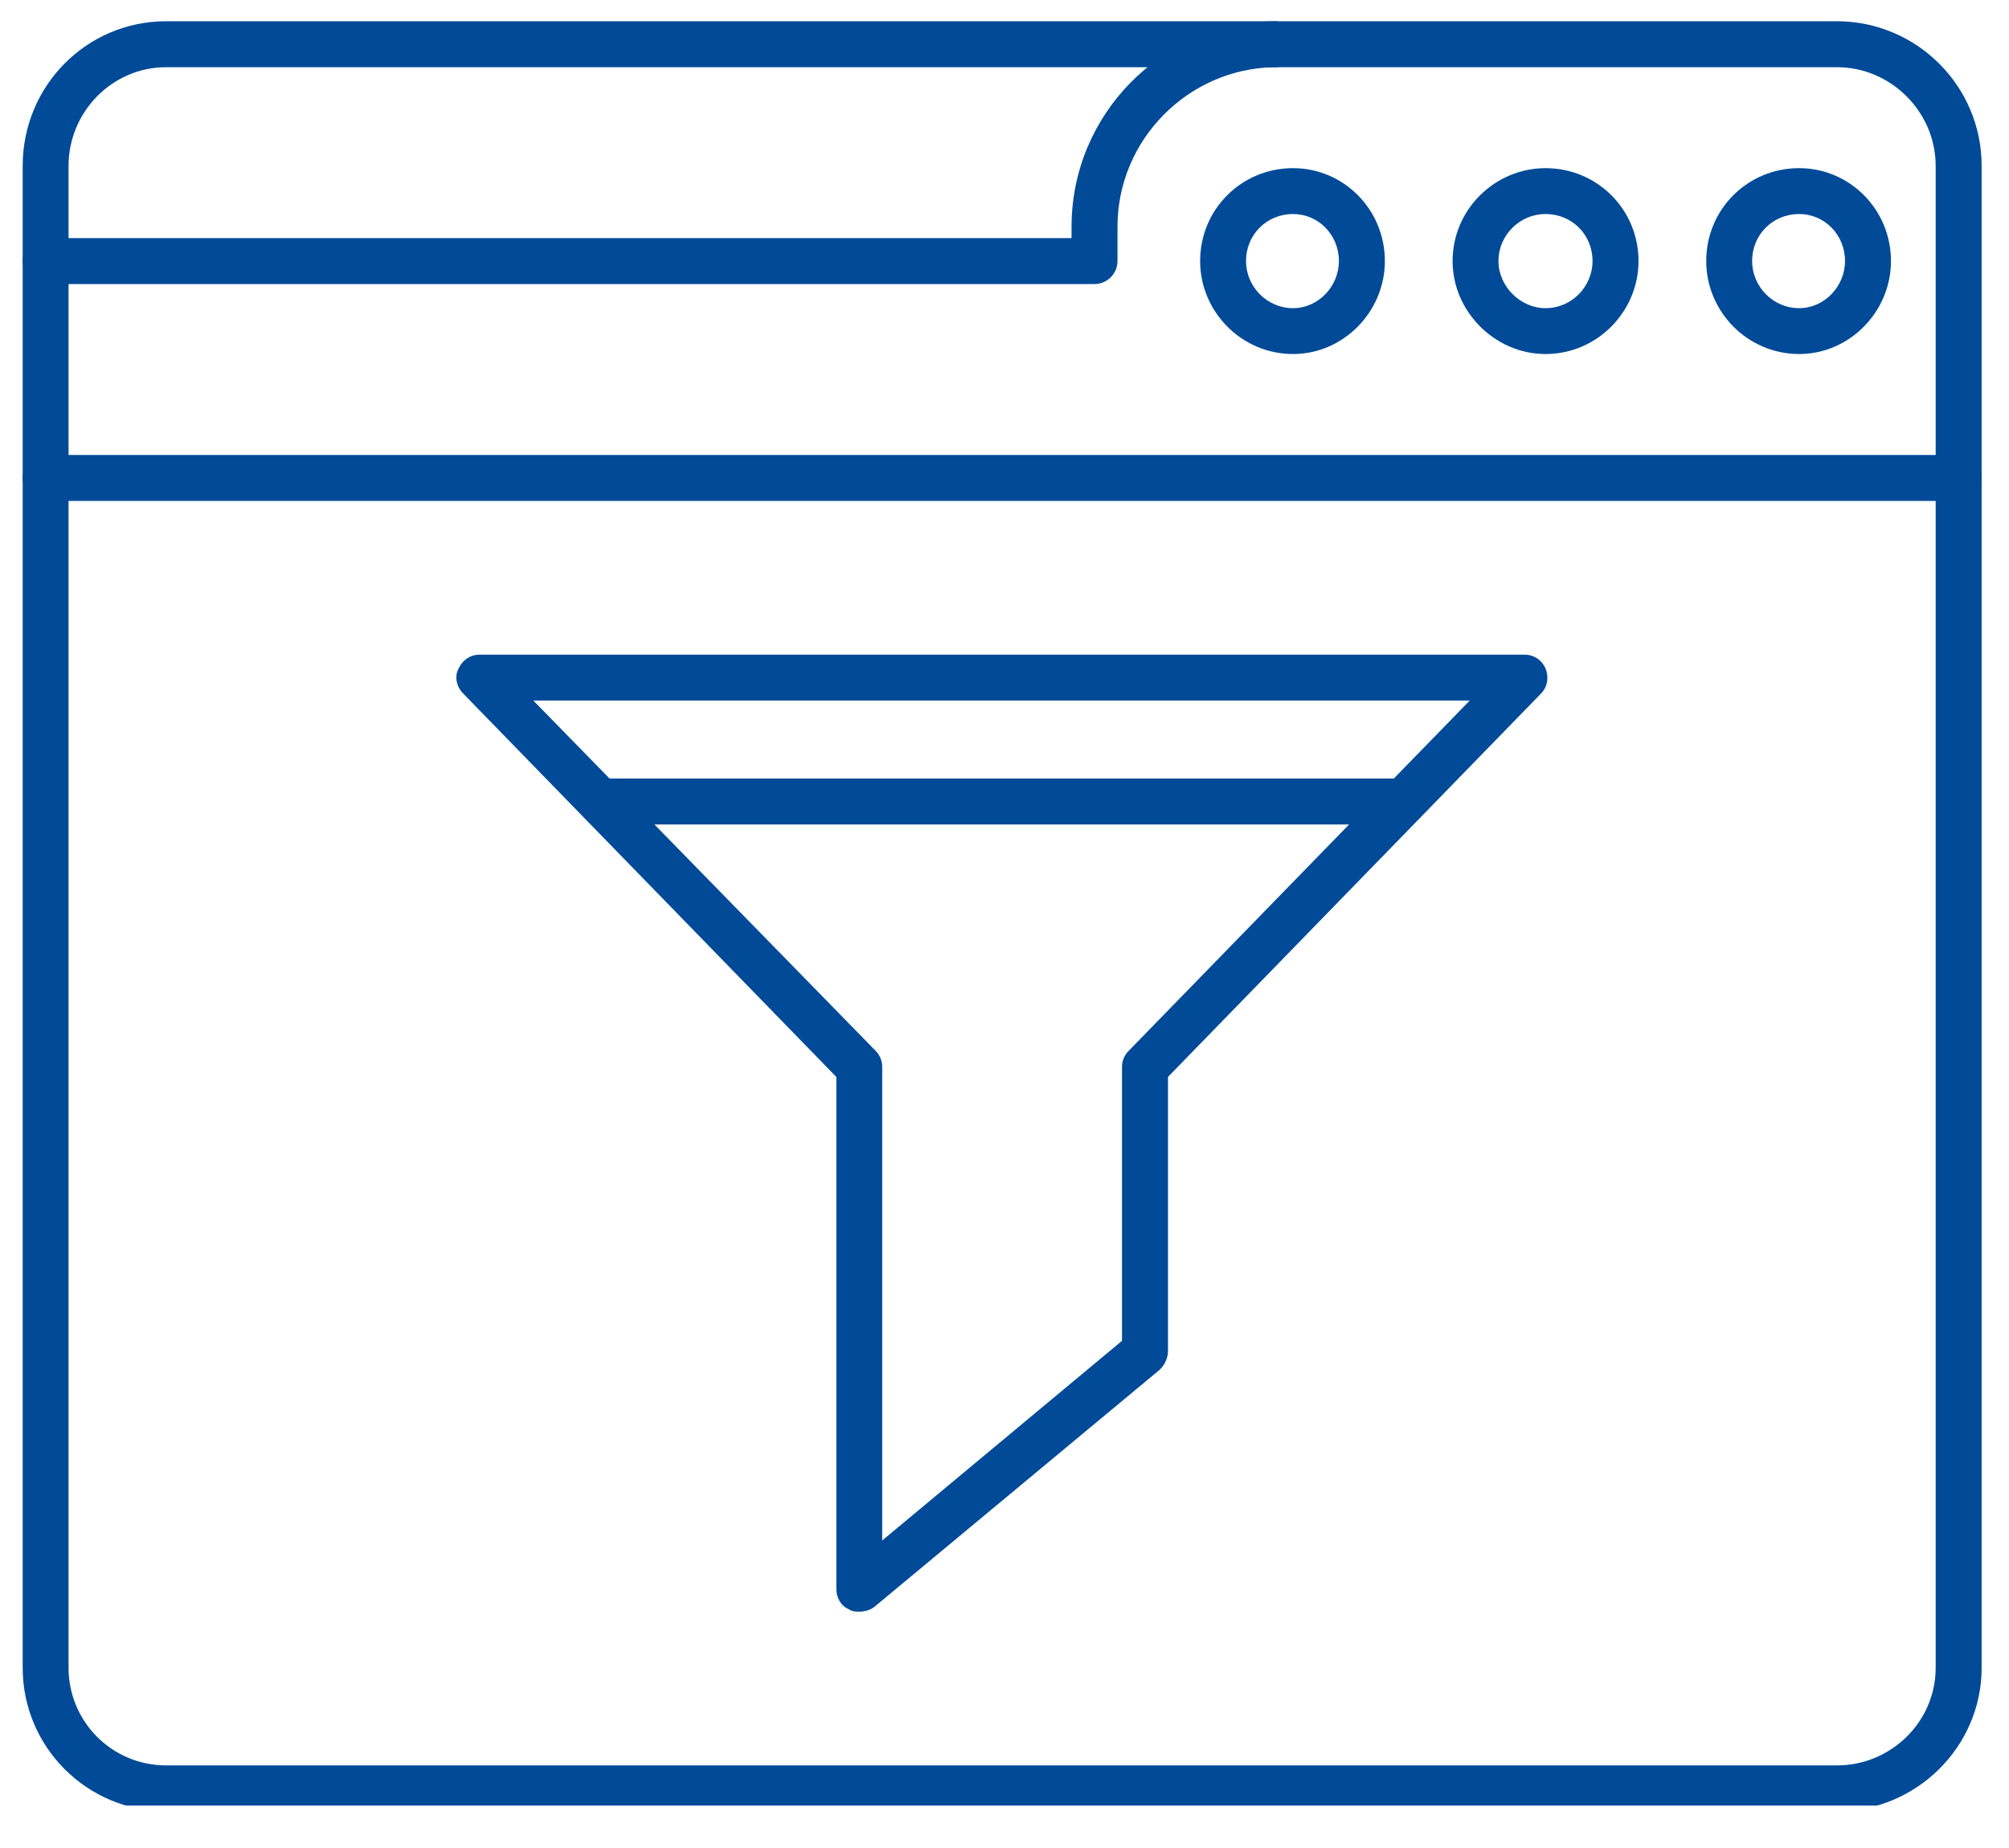
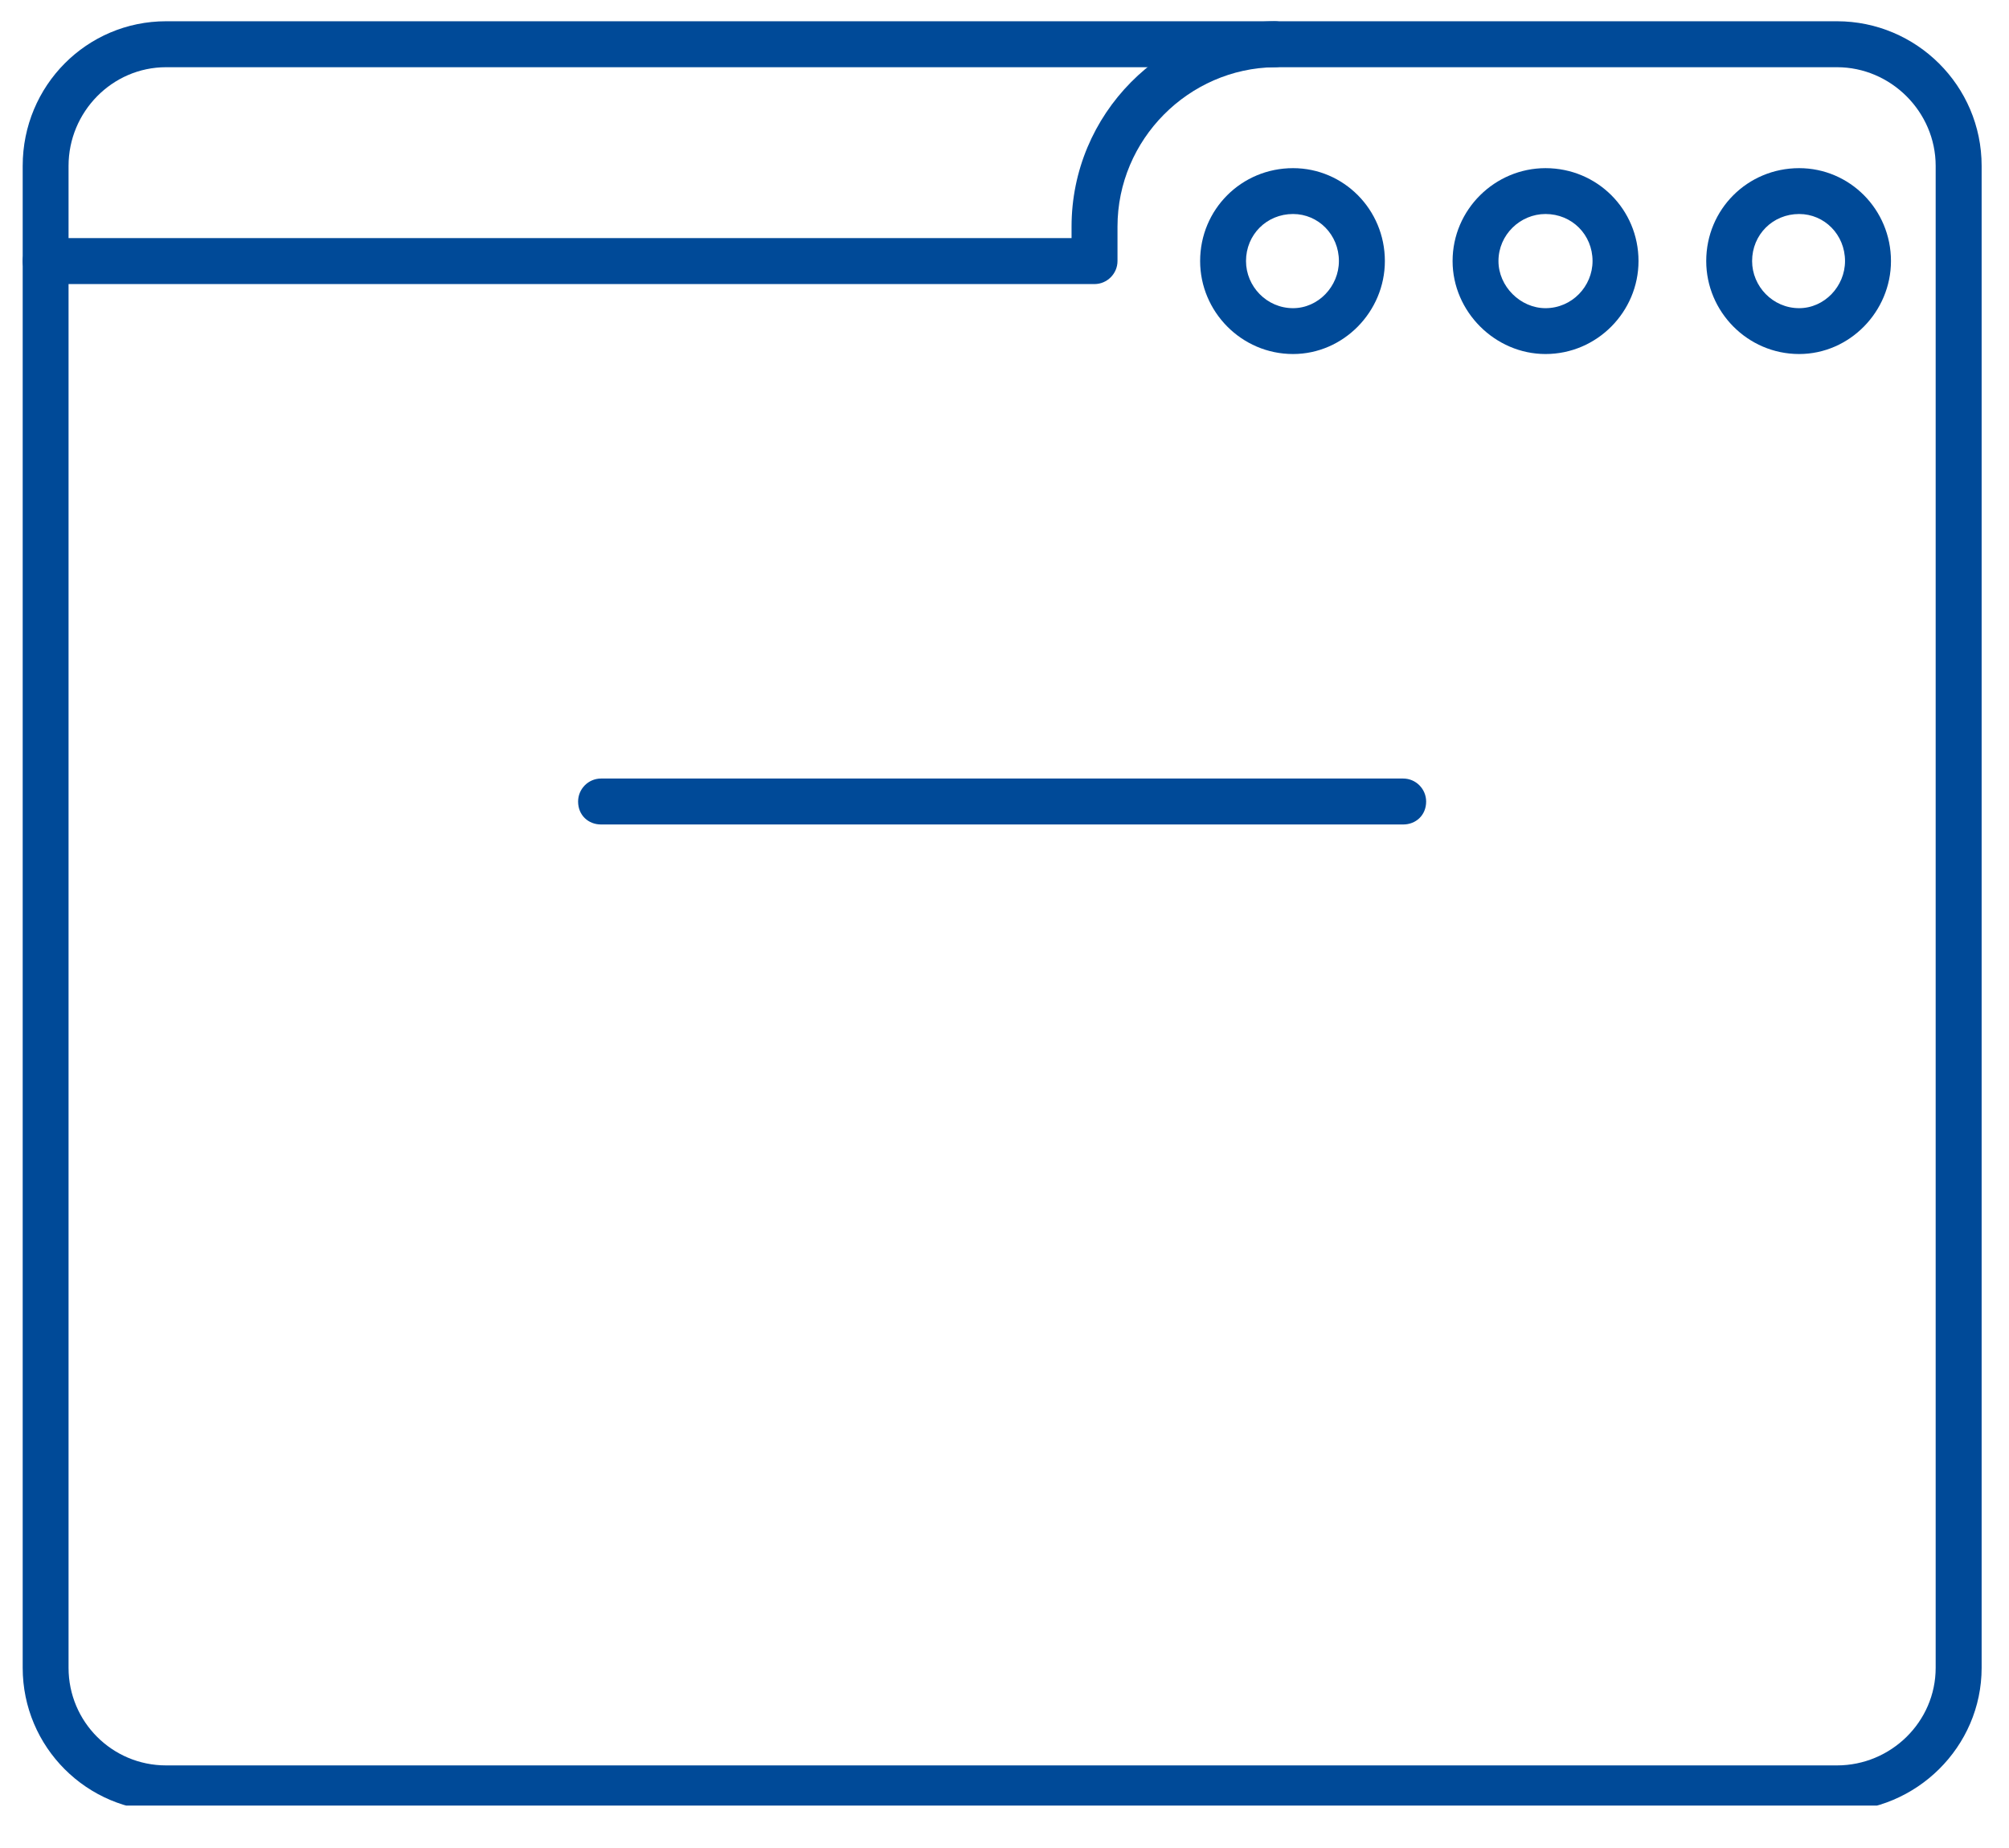
<svg xmlns="http://www.w3.org/2000/svg" width="125" zoomAndPan="magnify" viewBox="0 0 93.75 86.25" height="115" preserveAspectRatio="xMidYMid meet" version="1.0">
  <defs>
    <clipPath id="09c1ca614d">
      <path d="M 1.047 0.992 L 61 0.992 L 61 14 L 1.047 14 Z M 1.047 0.992 " clip-rule="nonzero" />
    </clipPath>
    <clipPath id="14f6d5be67">
      <path d="M 1.047 0.992 L 92.504 0.992 L 92.504 84.27 L 1.047 84.27 Z M 1.047 0.992 " clip-rule="nonzero" />
    </clipPath>
    <clipPath id="a748703ba5">
      <path d="M 1.047 21 L 92.504 21 L 92.504 24 L 1.047 24 Z M 1.047 21 " clip-rule="nonzero" />
    </clipPath>
  </defs>
-   <path fill="#004a98" d="M 40.098 75.219 C 39.938 75.219 39.777 75.219 39.613 75.109 C 39.238 74.949 39.027 74.574 39.027 74.145 L 39.027 50.262 L 21.621 32.375 C 21.301 32.055 21.191 31.57 21.406 31.195 C 21.566 30.82 21.941 30.555 22.371 30.555 L 71.156 30.555 C 71.586 30.555 71.961 30.82 72.121 31.195 C 72.281 31.57 72.23 32.055 71.906 32.375 L 54.504 50.262 L 54.504 63.062 C 54.504 63.383 54.344 63.703 54.129 63.918 L 40.793 75.004 C 40.578 75.164 40.312 75.219 40.098 75.219 Z M 24.887 32.695 L 40.848 49.031 C 41.062 49.242 41.168 49.512 41.168 49.781 L 41.168 71.898 L 52.359 62.578 L 52.359 49.781 C 52.359 49.512 52.469 49.242 52.684 49.031 L 68.586 32.695 Z M 24.887 32.695 " fill-opacity="1" fill-rule="evenodd" />
  <path fill="#004a98" d="M 65.48 38.48 L 28.047 38.48 C 27.457 38.48 26.977 38.051 26.977 37.41 C 26.977 36.82 27.457 36.336 28.047 36.336 L 65.48 36.336 C 66.07 36.336 66.551 36.82 66.551 37.41 C 66.551 38.051 66.07 38.48 65.48 38.48 Z M 65.48 38.48 " fill-opacity="1" fill-rule="evenodd" />
  <g clip-path="url(#09c1ca614d)">
    <path fill="#004a98" d="M 51.074 13.258 L 2.129 13.258 C 1.539 13.258 1.059 12.773 1.059 12.184 C 1.059 11.598 1.539 11.113 2.129 11.113 L 50.004 11.113 L 50.004 10.578 C 50.004 5.332 54.234 1.047 59.484 0.992 C 60.074 0.992 60.555 1.477 60.555 2.062 C 60.555 2.652 60.074 3.137 59.484 3.137 C 55.469 3.188 52.148 6.508 52.148 10.578 L 52.148 12.184 C 52.148 12.773 51.664 13.258 51.074 13.258 Z M 51.074 13.258 " fill-opacity="1" fill-rule="evenodd" />
  </g>
  <path fill="#004a98" d="M 60.34 16.523 C 57.93 16.523 56.004 14.543 56.004 12.184 C 56.004 9.773 57.93 7.848 60.34 7.848 C 62.695 7.848 64.625 9.773 64.625 12.184 C 64.625 14.543 62.695 16.523 60.34 16.523 Z M 60.34 9.988 C 59.109 9.988 58.145 10.953 58.145 12.184 C 58.145 13.363 59.109 14.383 60.34 14.383 C 61.52 14.383 62.48 13.363 62.48 12.184 C 62.48 10.953 61.52 9.988 60.34 9.988 Z M 60.34 9.988 " fill-opacity="1" fill-rule="evenodd" />
  <path fill="#004a98" d="M 72.121 16.523 C 69.766 16.523 67.785 14.543 67.785 12.184 C 67.785 9.773 69.766 7.848 72.121 7.848 C 74.531 7.848 76.461 9.773 76.461 12.184 C 76.461 14.543 74.531 16.523 72.121 16.523 Z M 72.121 9.988 C 70.945 9.988 69.926 10.953 69.926 12.184 C 69.926 13.363 70.945 14.383 72.121 14.383 C 73.355 14.383 74.316 13.363 74.316 12.184 C 74.316 10.953 73.355 9.988 72.121 9.988 Z M 72.121 9.988 " fill-opacity="1" fill-rule="evenodd" />
  <path fill="#004a98" d="M 83.957 16.523 C 81.547 16.523 79.621 14.543 79.621 12.184 C 79.621 9.773 81.547 7.848 83.957 7.848 C 86.312 7.848 88.242 9.773 88.242 12.184 C 88.242 14.543 86.312 16.523 83.957 16.523 Z M 83.957 9.988 C 82.727 9.988 81.762 10.953 81.762 12.184 C 81.762 13.363 82.727 14.383 83.957 14.383 C 85.137 14.383 86.098 13.363 86.098 12.184 C 86.098 10.953 85.137 9.988 83.957 9.988 Z M 83.957 9.988 " fill-opacity="1" fill-rule="evenodd" />
  <g clip-path="url(#14f6d5be67)">
    <path fill="#004a98" d="M 85.723 84.535 L 7.75 84.535 C 4.055 84.535 1.059 81.535 1.059 77.84 L 1.059 7.742 C 1.059 3.992 4.055 0.992 7.75 0.992 L 85.723 0.992 C 89.418 0.992 92.473 3.992 92.473 7.742 L 92.473 77.84 C 92.473 81.535 89.418 84.535 85.723 84.535 Z M 7.75 3.137 C 5.234 3.137 3.199 5.223 3.199 7.742 L 3.199 77.84 C 3.199 80.359 5.234 82.395 7.75 82.395 L 85.723 82.395 C 88.242 82.395 90.328 80.359 90.328 77.84 L 90.328 7.742 C 90.328 5.223 88.242 3.137 85.723 3.137 Z M 7.75 3.137 " fill-opacity="1" fill-rule="evenodd" />
  </g>
  <g clip-path="url(#a748703ba5)">
-     <path fill="#004a98" d="M 91.402 23.379 L 2.129 23.379 C 1.539 23.379 1.059 22.895 1.059 22.309 C 1.059 21.719 1.539 21.234 2.129 21.234 L 91.402 21.234 C 91.988 21.234 92.473 21.719 92.473 22.309 C 92.473 22.895 91.988 23.379 91.402 23.379 Z M 91.402 23.379 " fill-opacity="1" fill-rule="evenodd" />
-   </g>
+     </g>
</svg>